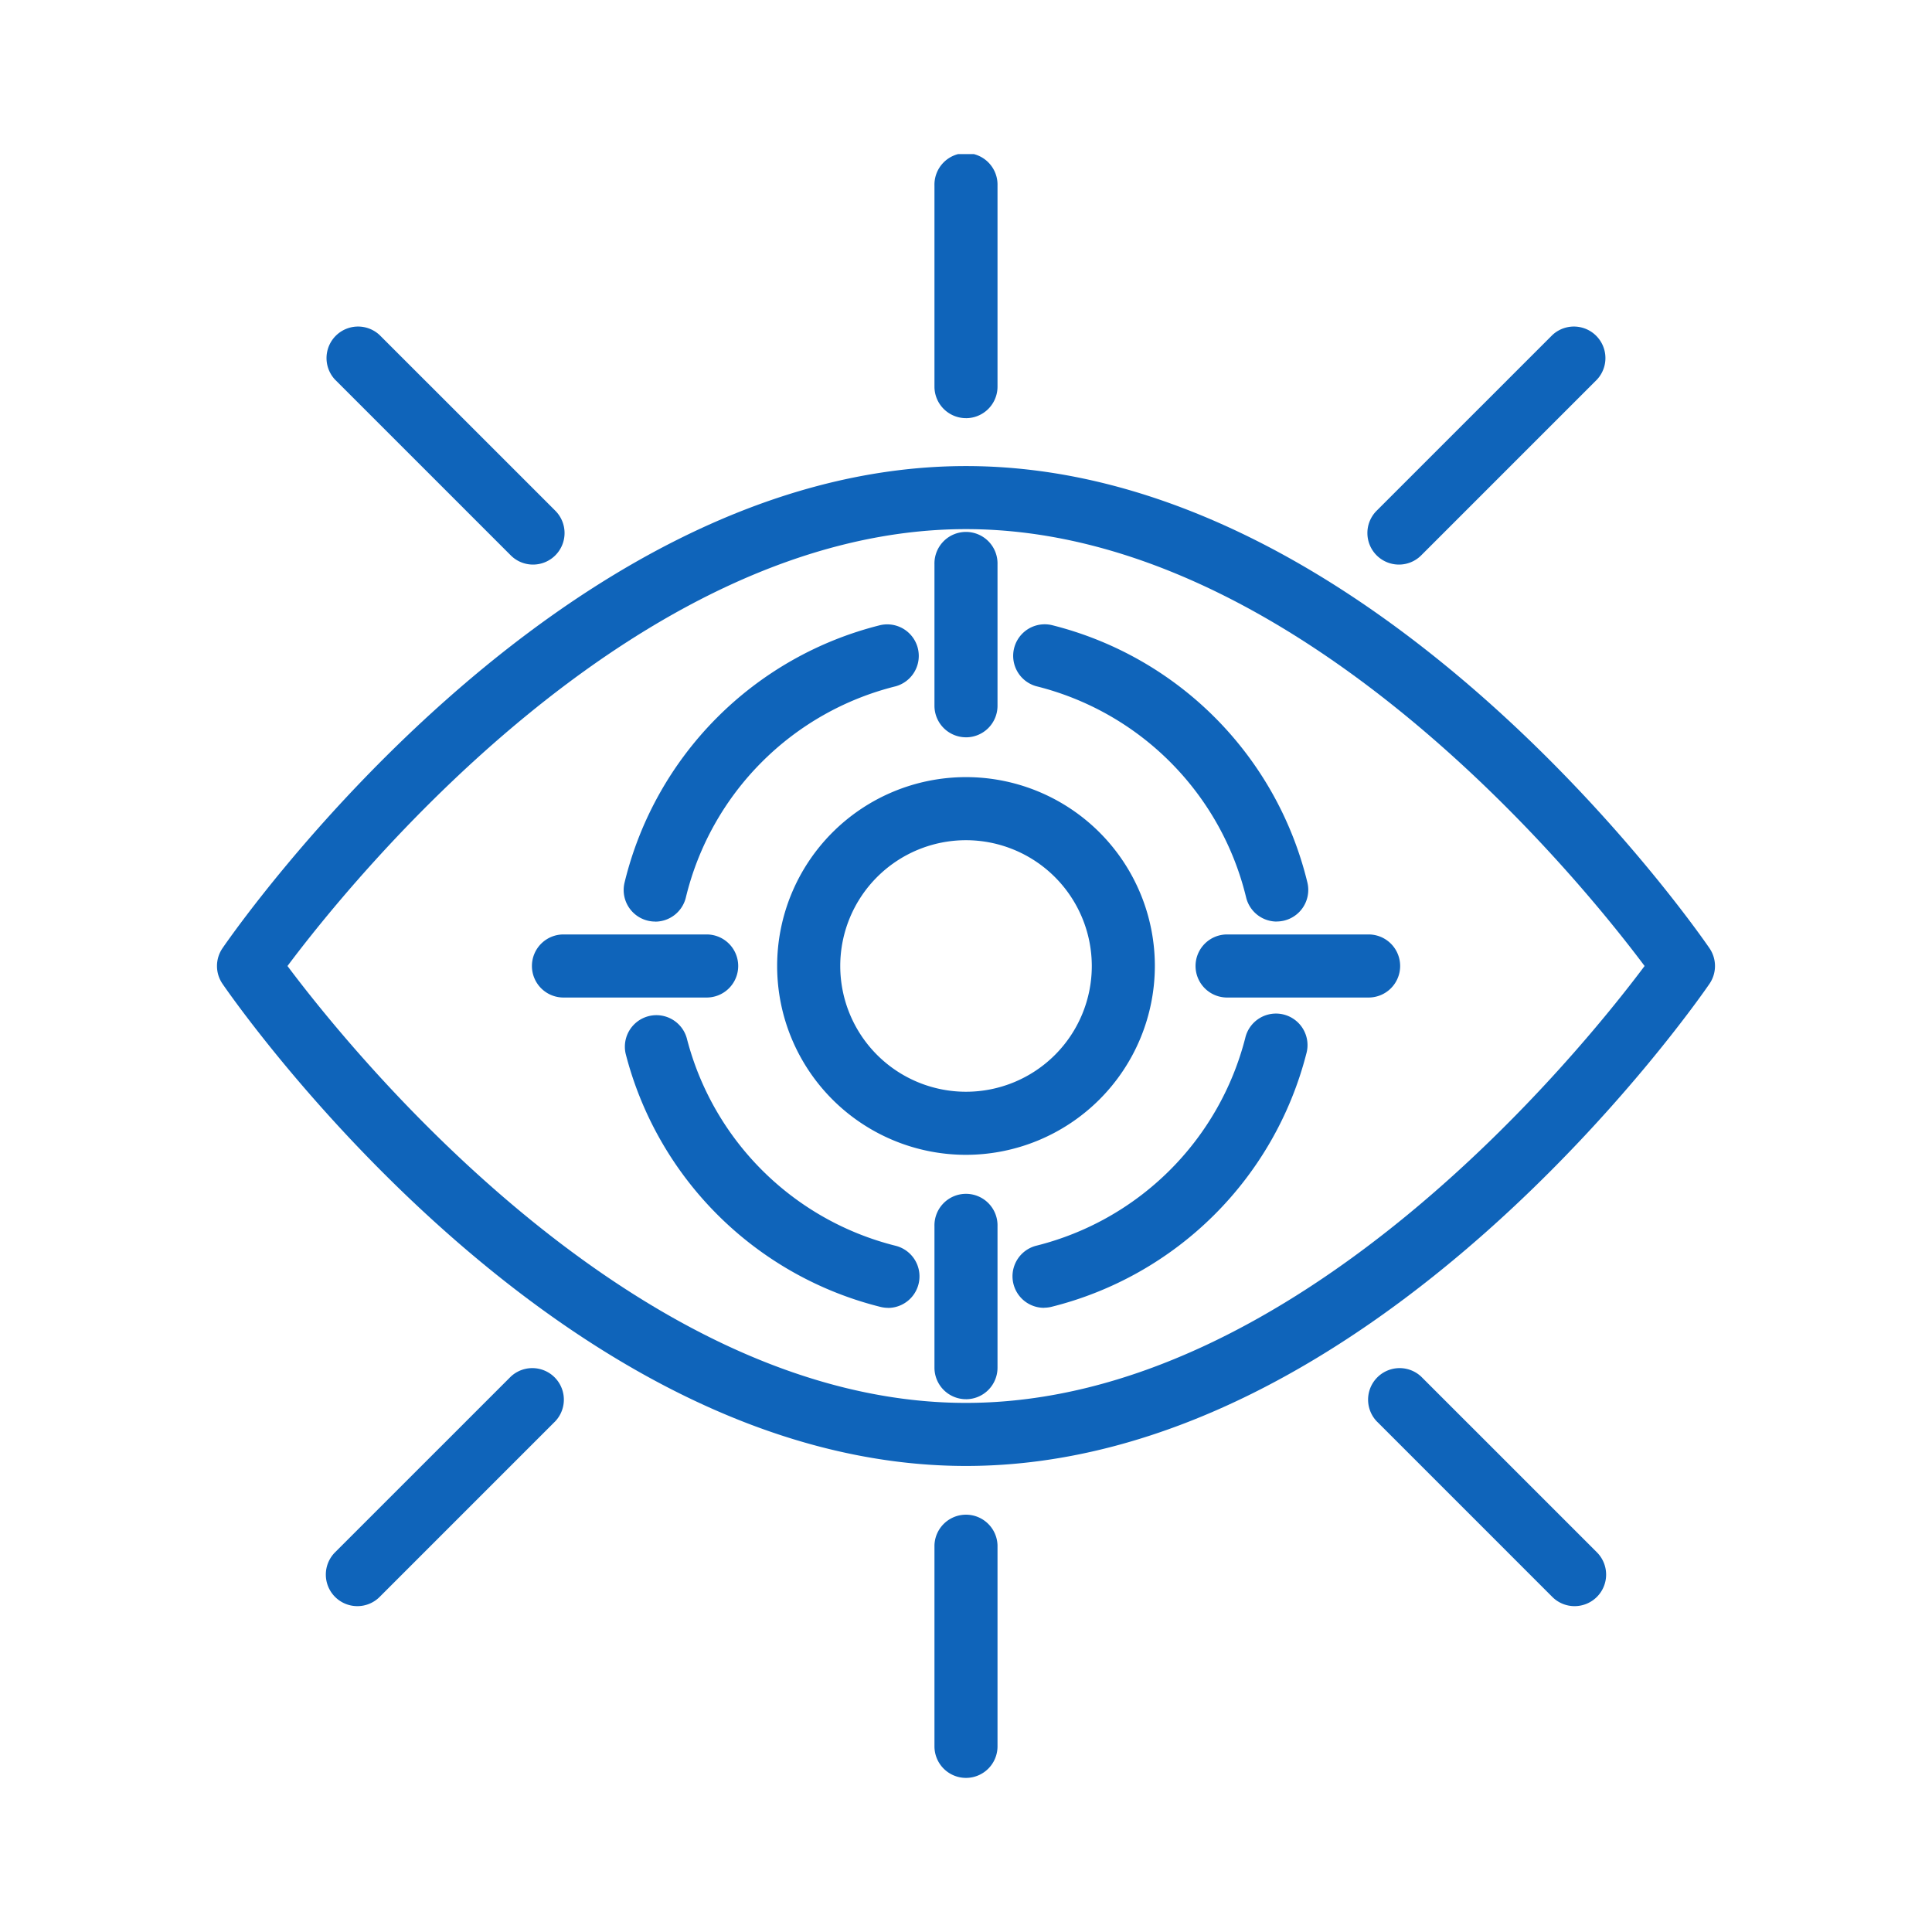
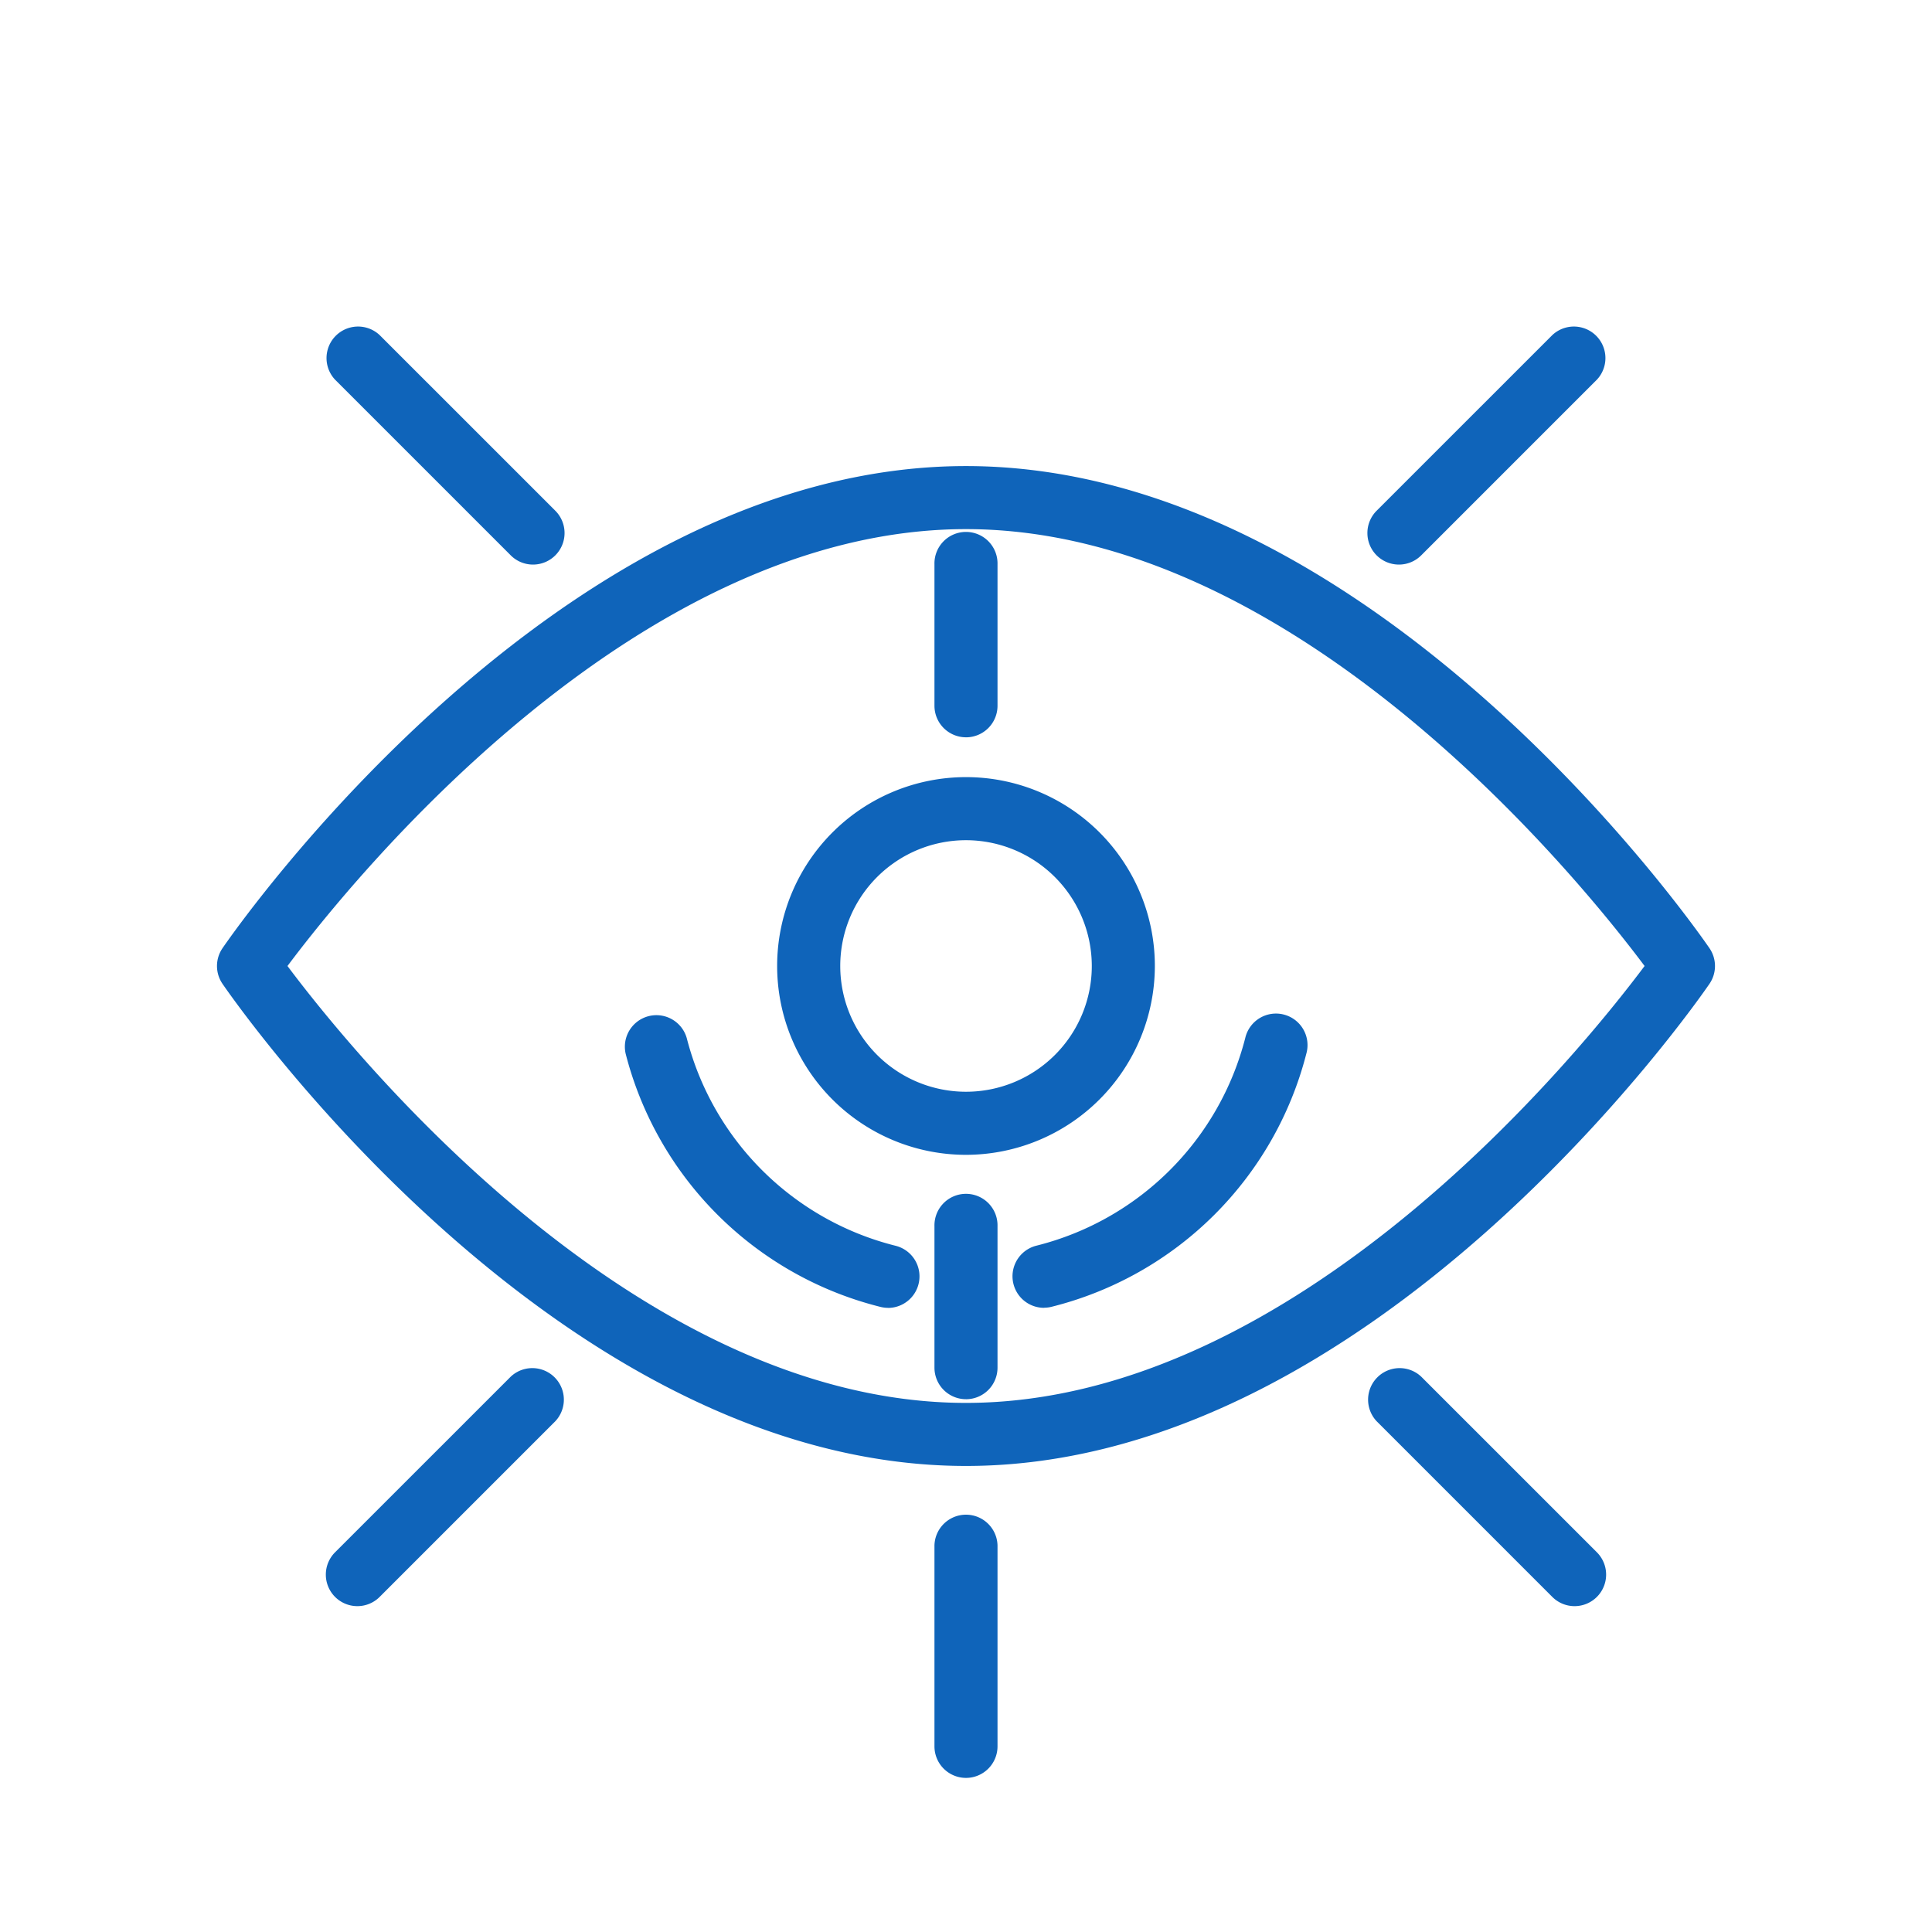
<svg xmlns="http://www.w3.org/2000/svg" width="80" height="80" viewBox="0 0 80 80">
  <defs>
    <clipPath id="a">
      <rect width="62.029" height="67.238" fill="#0f64ba" />
    </clipPath>
  </defs>
  <g transform="translate(-182 -1394)">
    <rect width="80" height="80" transform="translate(182 1394)" fill="none" />
    <g transform="translate(190.985 1400.381)">
      <g clip-path="url(#a)">
        <path d="M154.525,163.81a1.3,1.3,0,0,1-.923-.382l-7.275-7.275a1.306,1.306,0,0,1,1.846-1.846l7.275,7.274a1.306,1.306,0,0,1-.923,2.229" transform="translate(-98.309 -103.684)" fill="#0f64ba" />
        <path d="M22.388,31.674a1.3,1.3,0,0,1-.923-.382L14.19,24.017a1.306,1.306,0,0,1,1.846-1.846l7.275,7.274a1.306,1.306,0,0,1-.923,2.229" transform="translate(-9.301 -14.677)" fill="#0f64ba" />
        <path d="M15.113,163.81a1.306,1.306,0,0,1-.923-2.229l7.275-7.274a1.306,1.306,0,0,1,1.846,1.846l-7.275,7.275a1.3,1.3,0,0,1-.923.382" transform="translate(-9.301 -103.684)" fill="#0f64ba" />
        <path d="M147.25,31.674a1.306,1.306,0,0,1-.923-2.229l7.275-7.274a1.306,1.306,0,0,1,1.846,1.846l-7.275,7.275a1.3,1.3,0,0,1-.923.382" transform="translate(-98.309 -14.677)" fill="#0f64ba" />
        <path d="M92.326,183.435a1.306,1.306,0,0,1-1.306-1.306v-8.323a1.306,1.306,0,0,1,2.611,0v8.323a1.306,1.306,0,0,1-1.306,1.306" transform="translate(-61.311 -116.197)" fill="#0f64ba" />
-         <path d="M92.326,10.933A1.306,1.306,0,0,1,91.02,9.628V1.3a1.306,1.306,0,1,1,2.611,0V9.628a1.306,1.306,0,0,1-1.306,1.306" transform="translate(-61.311 0.001)" fill="#0f64ba" />
        <path d="M31.014,80.979C14.113,80.979.788,61.831.229,61.016a1.305,1.305,0,0,1,0-1.477c.559-.815,13.884-19.963,30.786-19.963S61.241,58.724,61.8,59.539a1.306,1.306,0,0,1,0,1.477c-.559.815-13.885,19.963-30.786,19.963M2.919,60.277c2.608,3.486,14.358,18.091,28.095,18.091s25.487-14.6,28.1-18.091c-2.608-3.486-14.359-18.09-28.1-18.09S5.527,56.792,2.919,60.277" transform="translate(0 -26.658)" fill="#0f64ba" />
        <path d="M102.217,121.294a1.306,1.306,0,0,1-.316-2.572,11.913,11.913,0,0,0,8.652-8.6,1.306,1.306,0,1,1,2.529.65,14.522,14.522,0,0,1-10.546,10.479,1.307,1.307,0,0,1-.318.039" transform="translate(-67.975 -73.521)" fill="#0f64ba" />
-         <path d="M111.857,71.948a1.307,1.307,0,0,1-1.268-1,11.893,11.893,0,0,0-8.689-8.745,1.306,1.306,0,0,1,.634-2.533,14.5,14.5,0,0,1,10.592,10.66,1.308,1.308,0,0,1-1.27,1.615" transform="translate(-67.975 -40.169)" fill="#0f64ba" />
-         <path d="M52.9,71.948a1.306,1.306,0,0,1-1.27-1.615A14.5,14.5,0,0,1,62.222,59.673a1.306,1.306,0,0,1,.634,2.533,11.892,11.892,0,0,0-8.688,8.745,1.307,1.307,0,0,1-1.268,1" transform="translate(-34.753 -40.169)" fill="#0f64ba" />
        <path d="M62.626,121.294a1.306,1.306,0,0,1-.318-.04,14.522,14.522,0,0,1-10.546-10.479,1.306,1.306,0,0,1,2.529-.65,11.913,11.913,0,0,0,8.652,8.6,1.306,1.306,0,0,1-.316,2.572" transform="translate(-34.839 -73.52)" fill="#0f64ba" />
        <path d="M92.326,56.512a1.306,1.306,0,0,1-1.306-1.306V49.35a1.306,1.306,0,1,1,2.611,0v5.857a1.306,1.306,0,0,1-1.306,1.306" transform="translate(-61.311 -32.363)" fill="#0f64ba" />
        <path d="M92.326,140.482a1.306,1.306,0,0,1-1.306-1.306V133.32a1.306,1.306,0,1,1,2.611,0v5.857a1.306,1.306,0,0,1-1.306,1.306" transform="translate(-61.311 -88.925)" fill="#0f64ba" />
-         <path d="M131.2,101.611H125.34a1.306,1.306,0,0,1,0-2.611H131.2a1.306,1.306,0,1,1,0,2.611" transform="translate(-83.55 -66.687)" fill="#0f64ba" />
-         <path d="M47.227,101.611H41.371a1.306,1.306,0,1,1,0-2.611h5.857a1.306,1.306,0,1,1,0,2.611" transform="translate(-26.988 -66.687)" fill="#0f64ba" />
        <path d="M78.883,94.682a7.82,7.82,0,1,1,7.82-7.82,7.828,7.828,0,0,1-7.82,7.82m0-13.028a5.208,5.208,0,1,0,5.209,5.208,5.214,5.214,0,0,0-5.209-5.208" transform="translate(-47.868 -53.244)" fill="#0f64ba" />
      </g>
    </g>
  </g>
</svg>